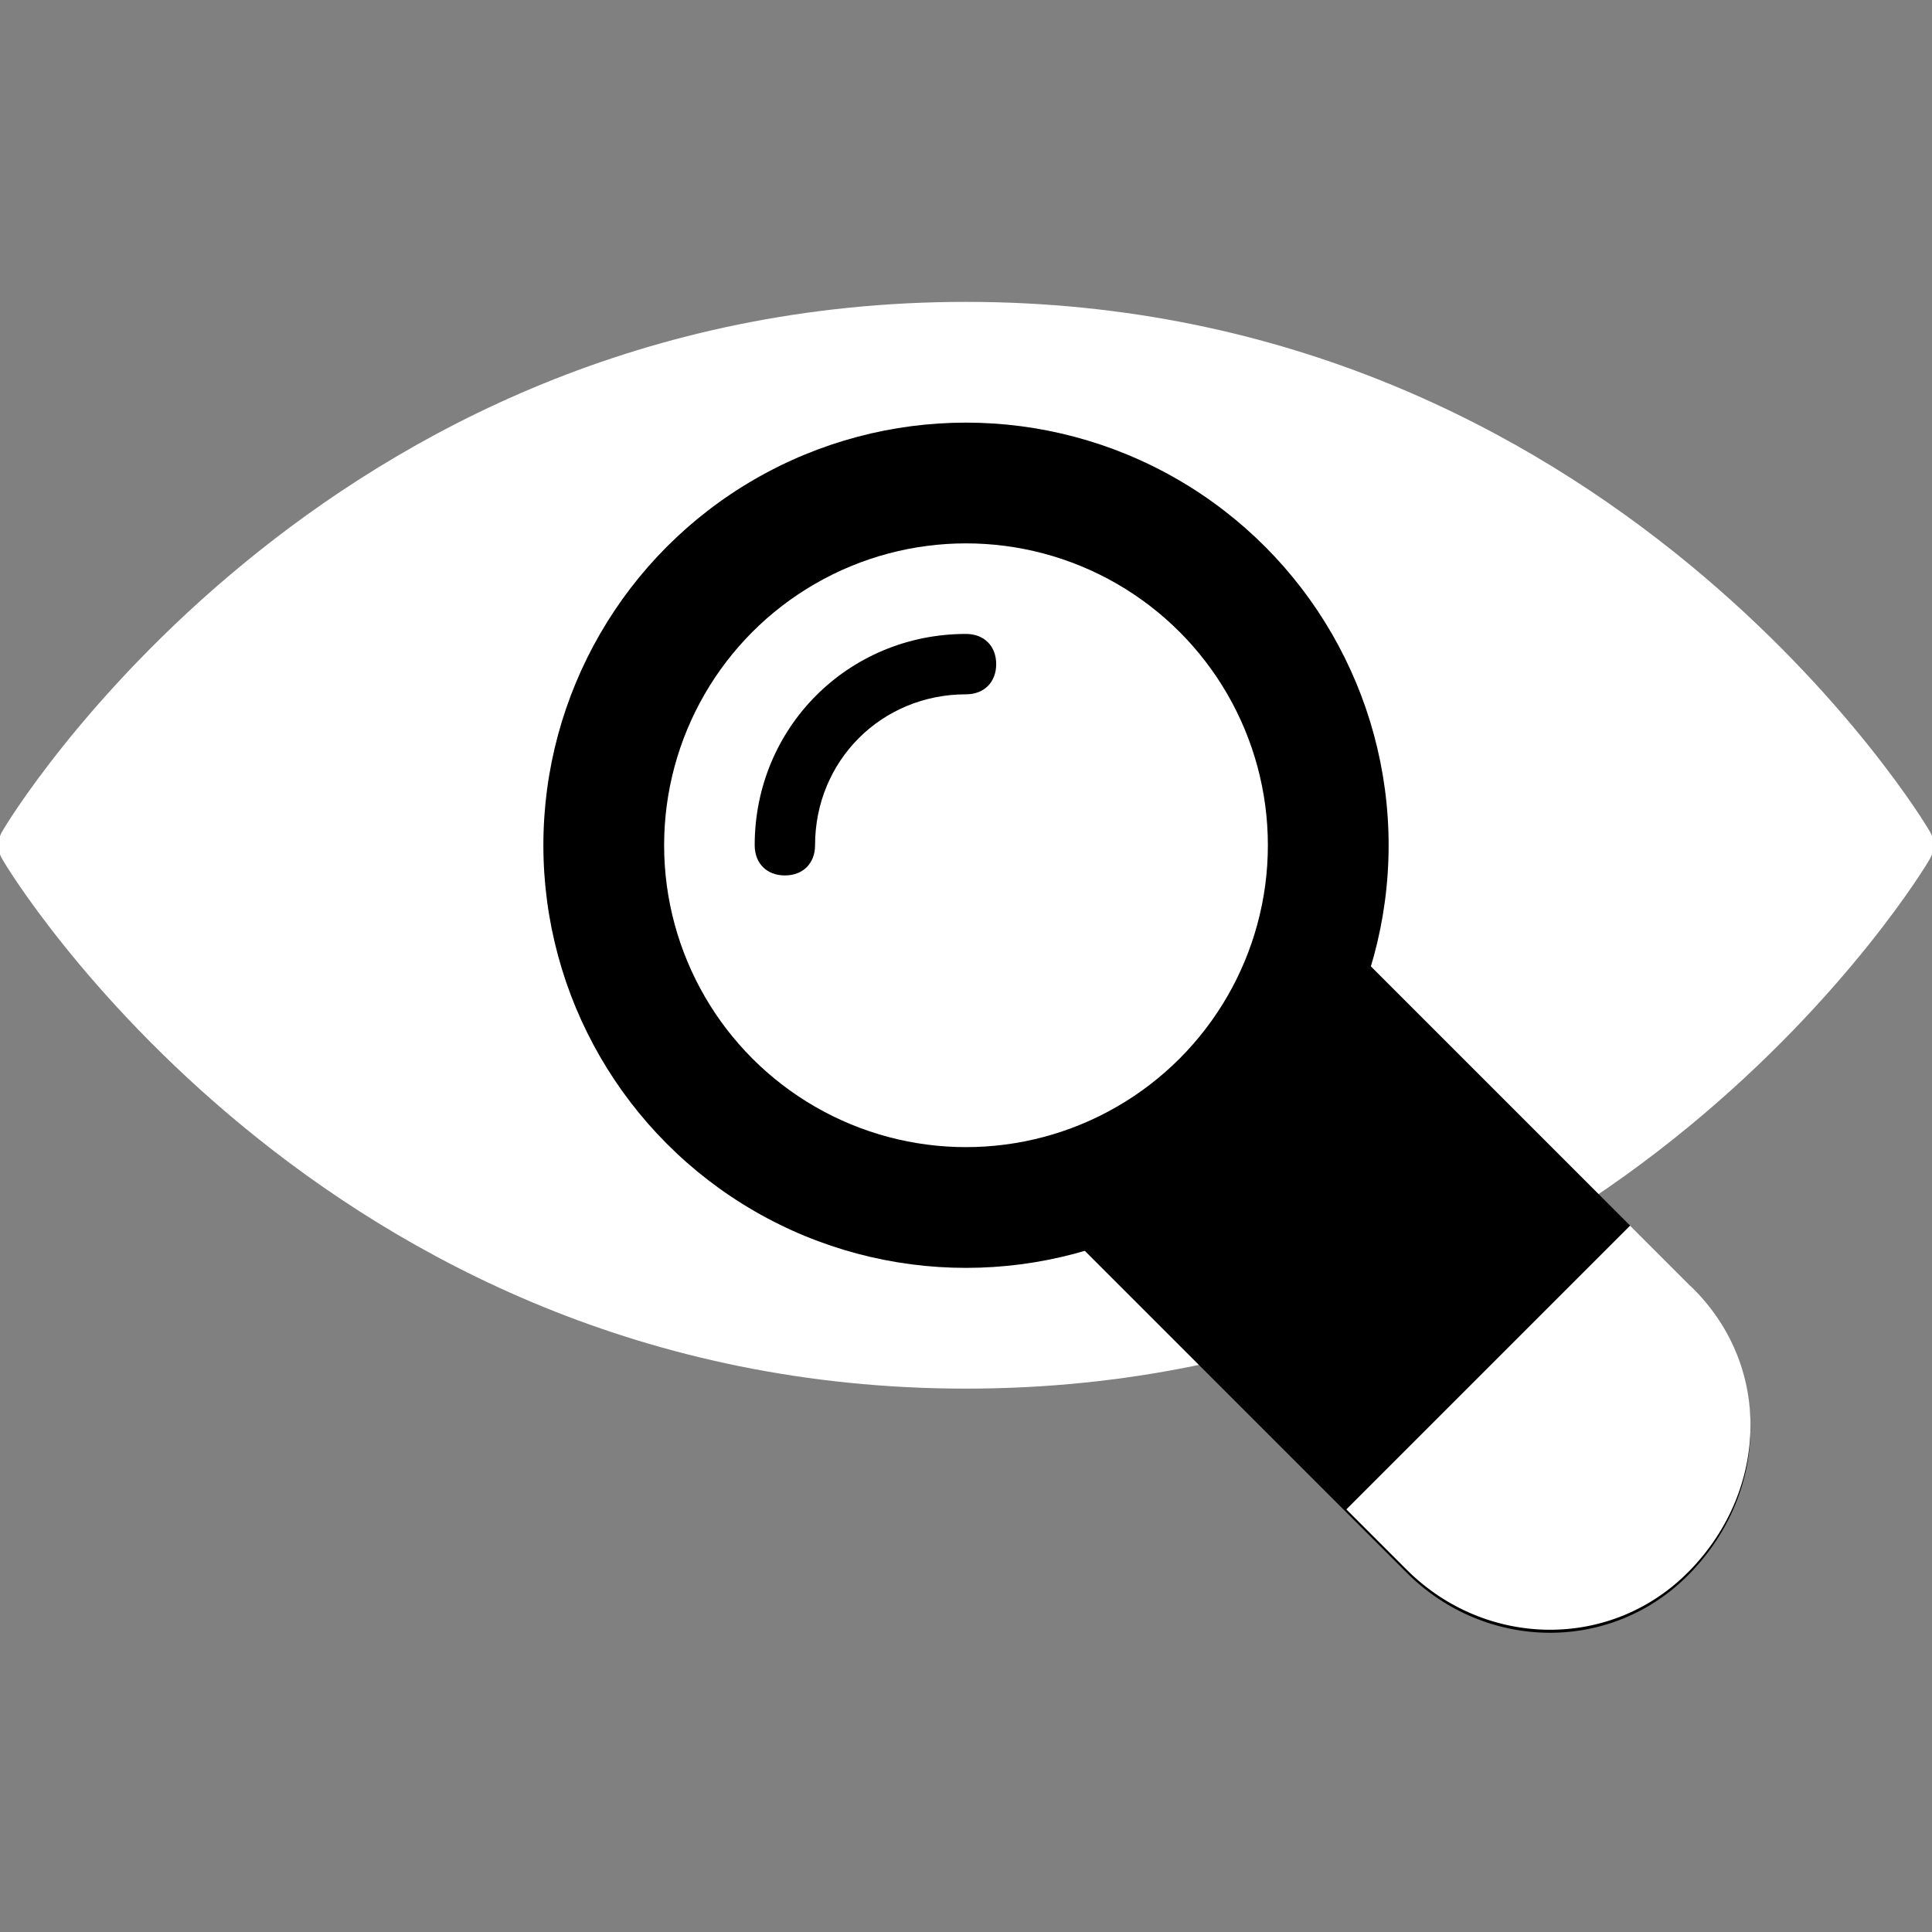
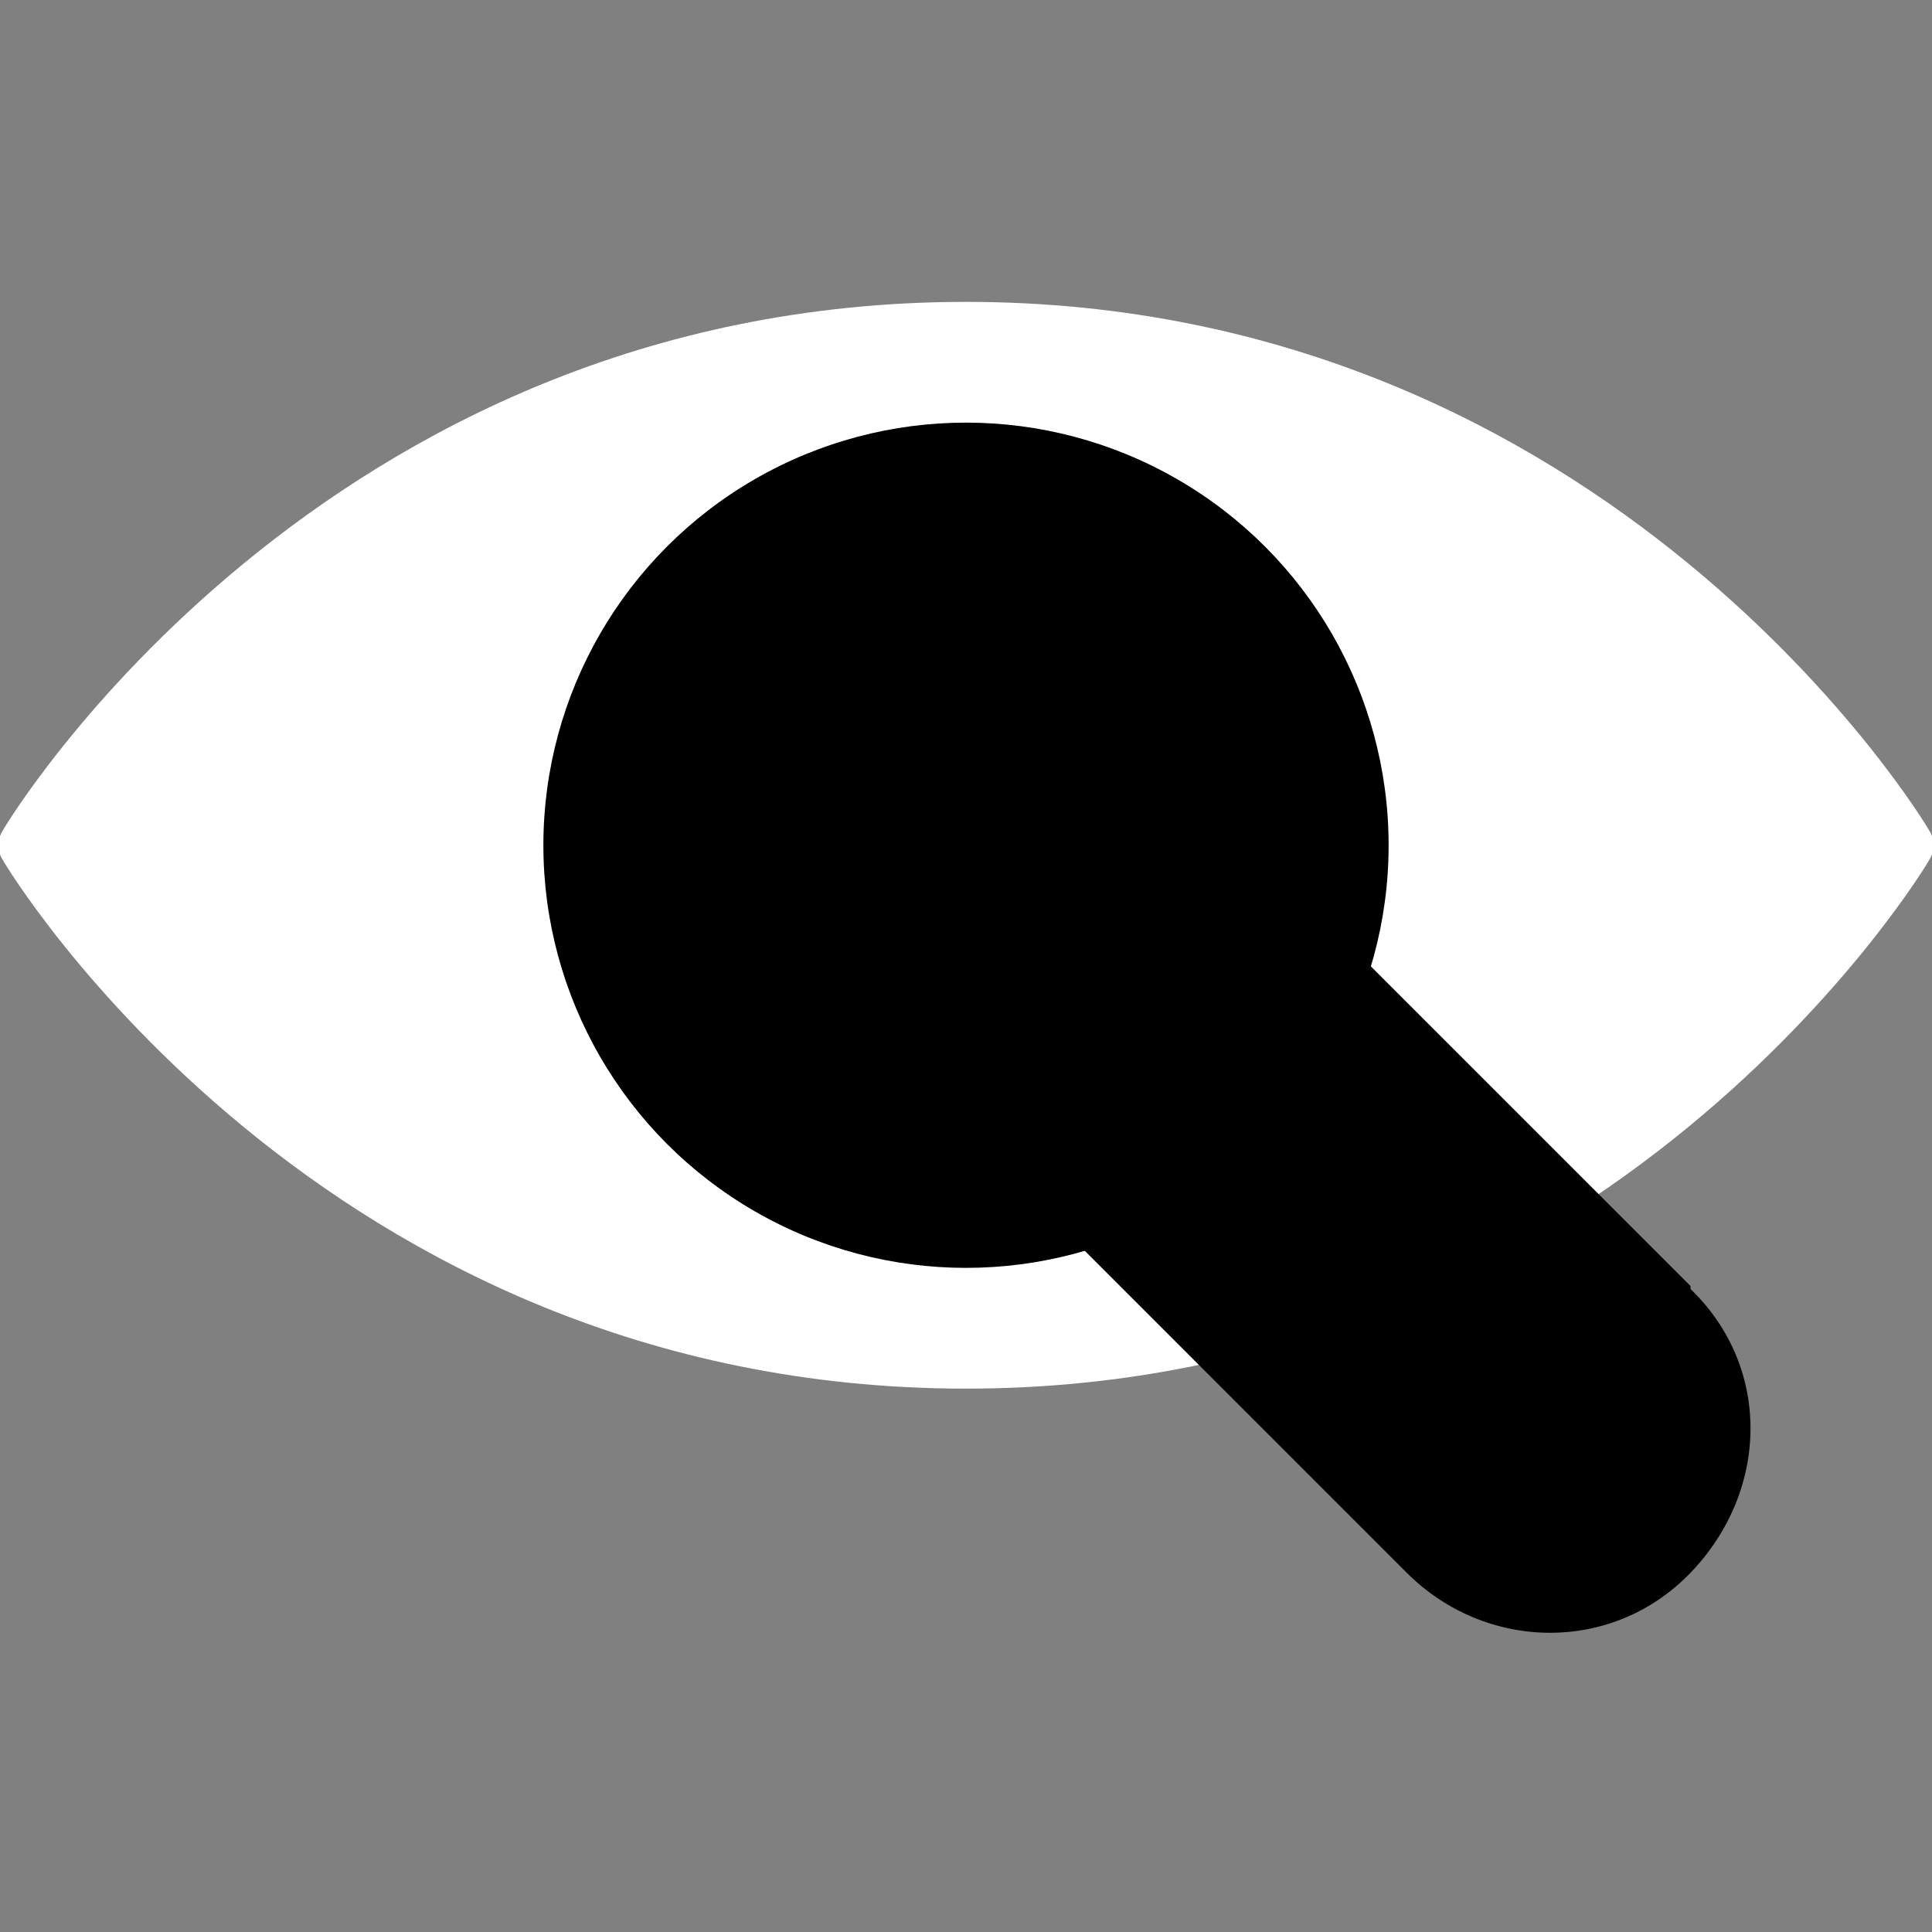
<svg xmlns="http://www.w3.org/2000/svg" id="Layer_1" version="1.1" viewBox="0 0 64 64">
  <rect x="0" y="0" width="64" height="64" fill="#808080" stroke="none" />
  <defs>
    <style>
      .st0 {
        fill: #fff;
      }
    </style>
  </defs>
  <path class="st0" d="M63.9,27.5c-.1-.2-10.5-17.5-31.9-17.5S.2,27.3.1,27.5c-.2.3-.2.7,0,1,.1.2,10.5,17.5,31.9,17.5s31.8-17.3,31.9-17.5c.2-.3.2-.7,0-1Z" />
  <path d="M56,42.6l-11.1-11.1c-.4-.4-1-.4-1.4,0-.1.1-.2.2-.2.4-1.2,3.5-3.9,6.2-7.4,7.4-.5.2-.8.8-.6,1.3,0,.1.1.3.2.4l11.1,11.1c2.6,2.6,6.8,2.7,9.4,0s2.7-6.8,0-9.4c0,0,0,0,0,0Z" />
-   <path class="st0" d="M56,42.6l-2-2-9.4,9.4,2,2c2.6,2.6,6.8,2.7,9.4,0s2.7-6.8,0-9.4c0,0,0,0,0,0Z" />
  <circle cx="32" cy="28" r="14" />
-   <circle class="st0" cx="32" cy="28" r="10" />
  <path d="M26,29c-.6,0-1-.4-1-1,0-3.9,3.1-7,7-7,.6,0,1,.4,1,1s-.4,1-1,1c-2.8,0-5,2.2-5,5,0,.6-.4,1-1,1Z" />
</svg>